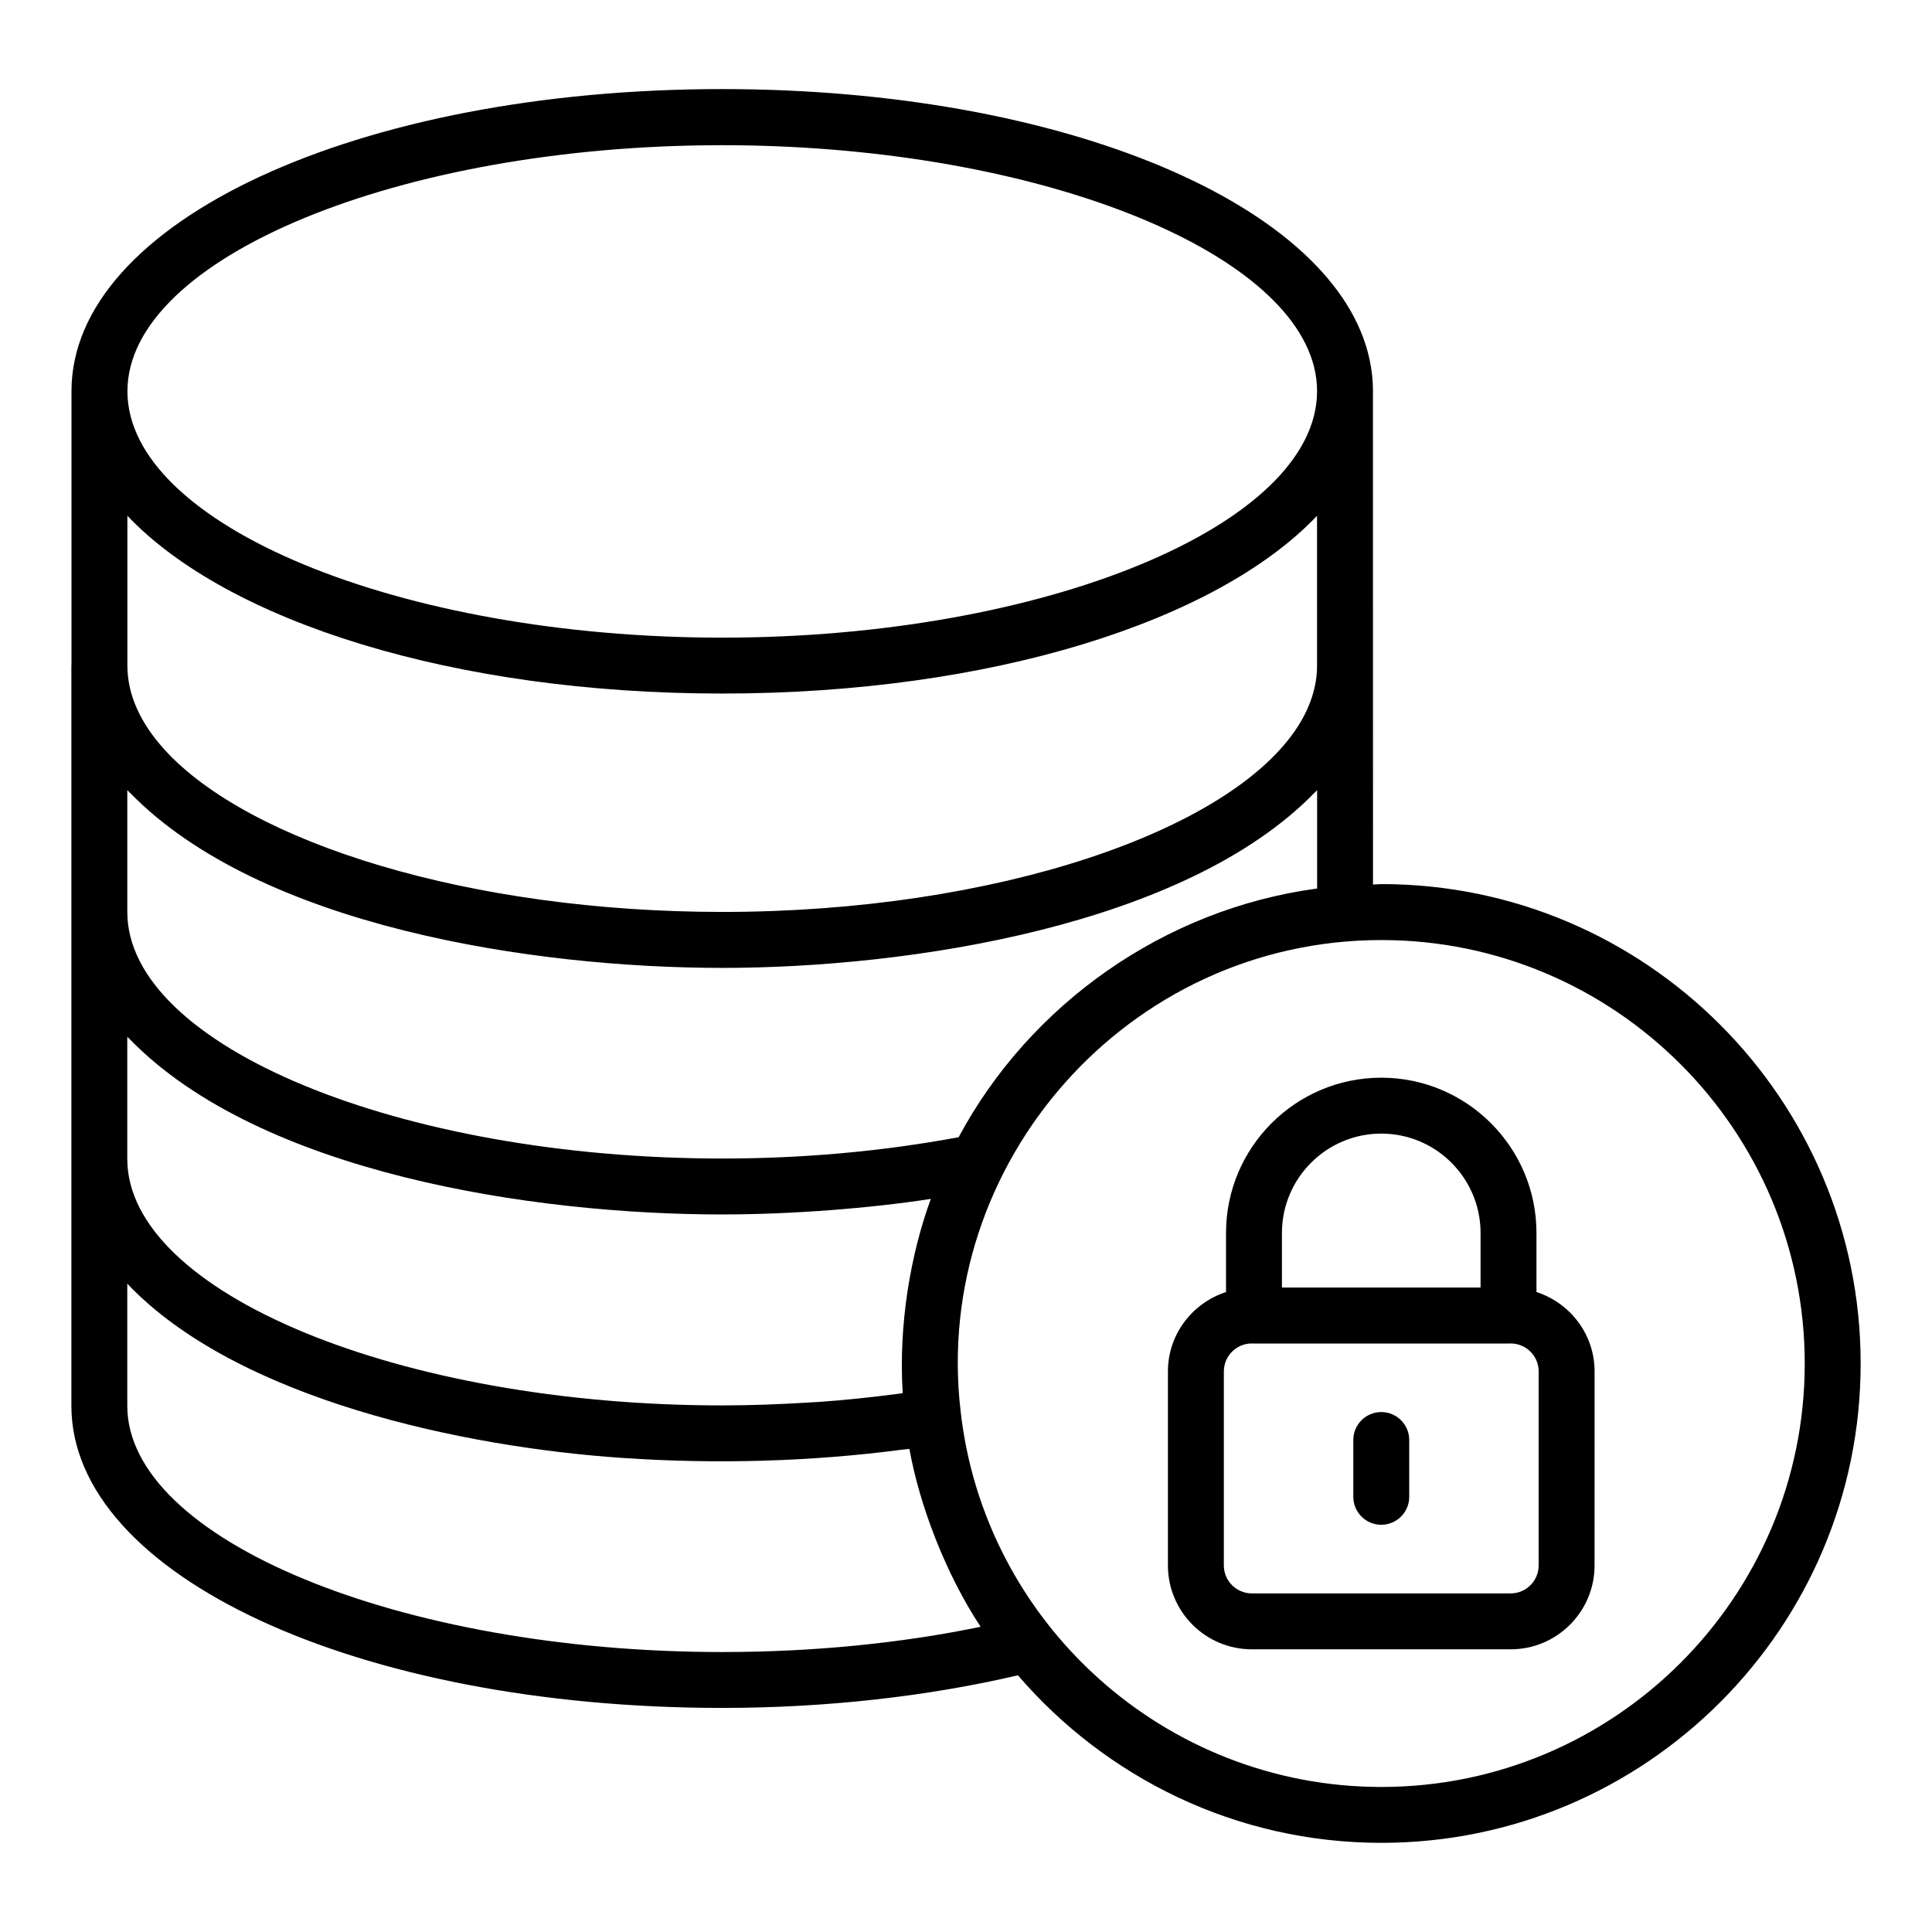
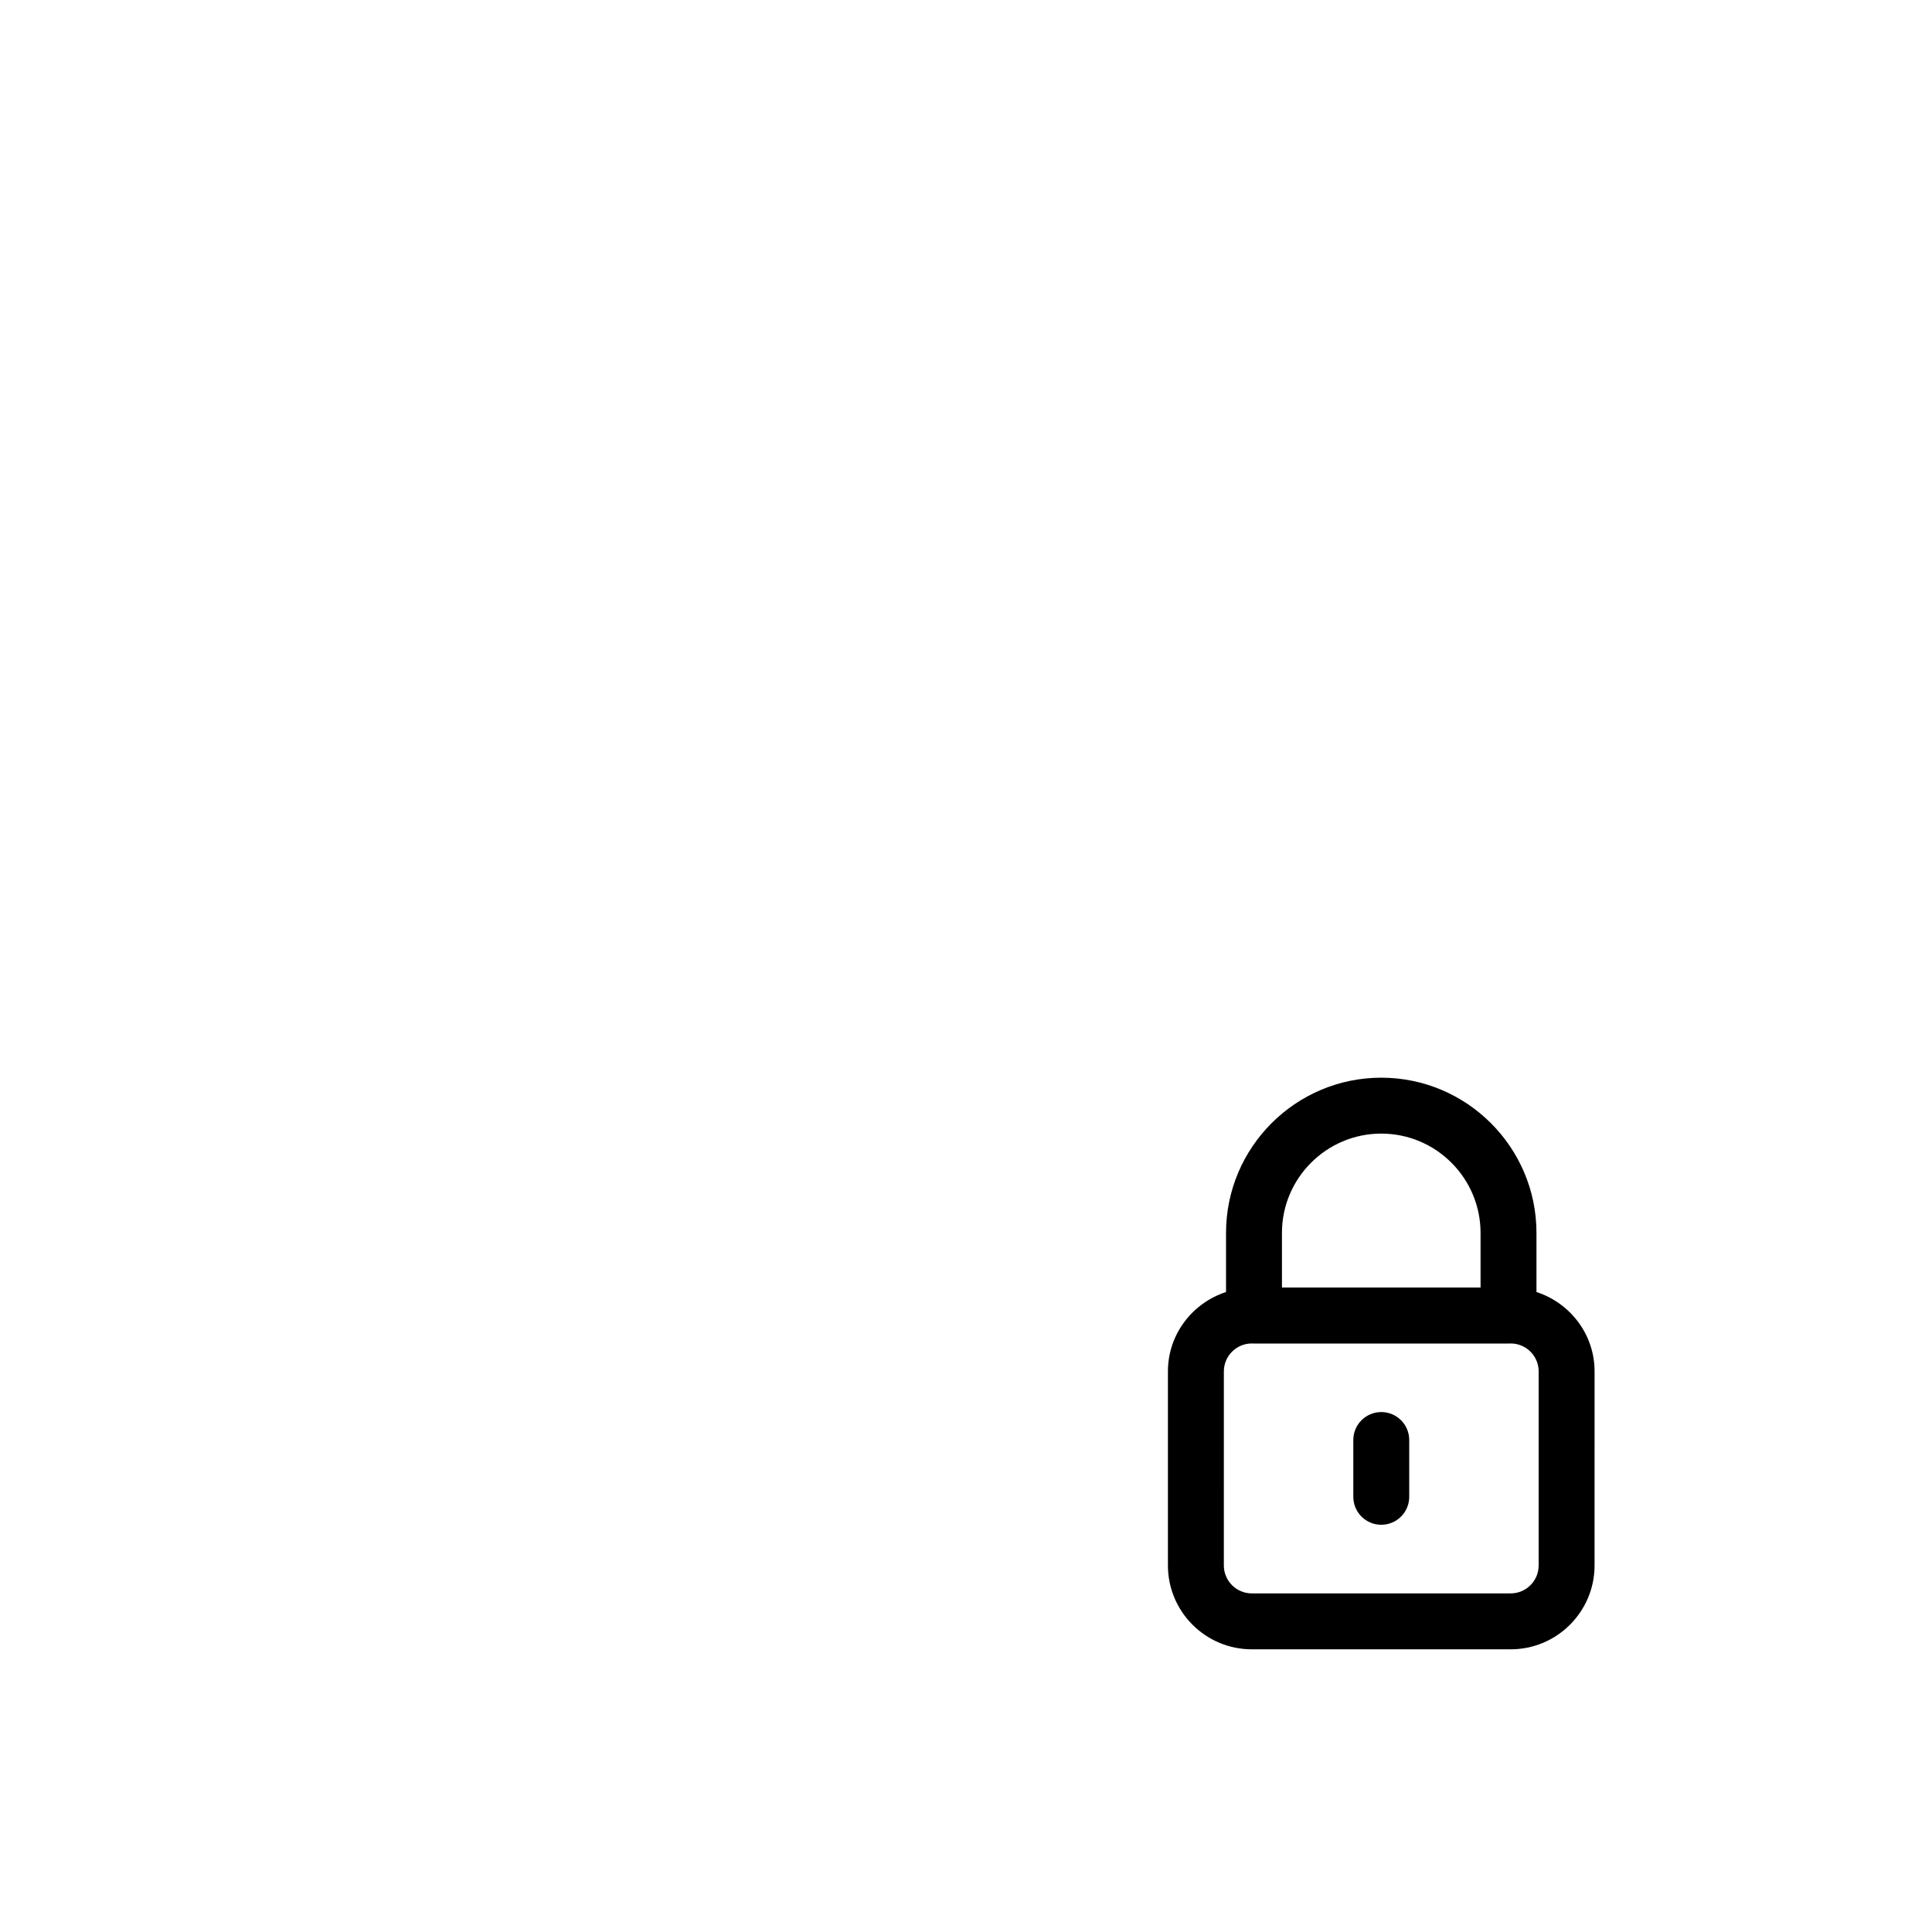
<svg xmlns="http://www.w3.org/2000/svg" fill="#000000" width="800px" height="800px" version="1.1" viewBox="144 144 512 512">
  <g>
-     <path d="m510.08 378.3c-0.75 0-1.473 0.098-2.219 0.109 0-13.398 0.004 48.371-0.016-130.59 0-0.047 0.008-0.09 0.008-0.137 0-2.809-0.297-5.578-0.879-8.301-8.648-40.859-80.902-71.773-171.58-71.773-96.703 0-172.45 35.156-172.45 80.039v72.566c0 0.047-0.027 0.086-0.027 0.129v196.2c0 44.902 75.777 80.074 172.51 80.074 27.496 0 54.395-3.051 78.332-8.645 23.324 27.129 57.816 44.402 96.324 44.402 70.035-0.004 127.01-56.977 127.01-127.01 0-70.066-56.977-127.07-127.01-127.07zm-112.04 67.074c-20.711 3.848-41.793 5.648-62.613 5.648-85.48 0-157.69-29.914-157.69-65.324v-32.285c0.199 0.211 0.441 0.41 0.645 0.617 34.594 35.582 107.09 46.473 157.02 46.473 49.652 0 122.69-11.148 157.05-46.508 0.188-0.195 0.414-0.379 0.598-0.574v26.047c-40.539 5.445-76.141 30.703-95.004 65.906zm94.992-125c0 5.523-1.762 10.914-5.051 16.082-17.824 27.922-80.473 49.215-152.55 49.215-66.766 0-125.44-18.25-147.93-43.117-6.289-6.961-9.742-14.438-9.742-22.18v-39.688c26.59 28.008 86.391 47.113 157.6 47.113 71.238 0 131.07-19.102 157.67-47.105zm0-72.723v0.145c-0.156 35.348-72.293 65.188-157.67 65.188-85.422 0-157.59-29.902-157.59-65.297 0-35.348 72.168-65.207 157.59-65.207 80.125 0 148.59 26.242 156.85 58.645 0.543 2.152 0.824 4.328 0.824 6.527zm-157.61 218.19c18.438 0 39.297-1.652 55.258-4.117-5.391 14.691-8.598 33.453-7.453 51.469-0.629 0.086-1.25 0.176-1.883 0.262-6.703 0.883-13.52 1.59-20.453 2.078-1.086 0.074-2.188 0.121-3.281 0.188-7.309 0.441-14.695 0.727-22.188 0.727-85.477 0-157.69-29.91-157.69-65.32v-32.355c0.207 0.219 0.457 0.422 0.668 0.637 34.598 35.508 106.83 46.434 157.02 46.434zm68.453 109.27c-21.164 4.391-44.59 6.695-68.453 6.695-85.477 0-157.69-29.879-157.69-65.254v-32.355c29.148 30.68 89.273 43.348 131.38 46.184 0.309 0.023 0.621 0.035 0.93 0.055 23.426 1.551 48.43 0.977 72.996-2.254 0.645-0.086 1.324-0.113 1.965-0.199 2.606 14.562 9.41 32.809 18.871 47.129zm106.21 42.453c-57.379 0-105.34-43.441-111.54-99.84-7.504-65.352 44.25-124.6 111.54-124.6 61.859 0 112.19 50.352 112.19 112.25 0 61.863-50.328 112.19-112.19 112.19z" />
    <path d="m551.18 486.4v-15.66c0-22.684-18.453-41.141-41.133-41.141-22.684 0-41.137 18.457-41.137 41.141v15.66c-8.902 2.902-15.398 11.184-15.398 21.043v51.414c0 12.258 9.969 22.227 22.227 22.227h68.609c12.258 0 22.227-9.969 22.227-22.227l0.004-51.414c0-9.863-6.496-18.145-15.398-21.043zm-41.133-41.984c14.512 0 26.316 11.809 26.316 26.32v14.477h-52.633v-14.477c0-14.512 11.809-26.32 26.316-26.32zm41.711 114.44c0 4.09-3.324 7.41-7.41 7.41h-68.609c-4.086 0-7.41-3.32-7.41-7.41l0.004-51.414c0-4.09 3.324-7.41 7.41-7.41h0.453c0.043 0 0.082 0.023 0.125 0.023h67.453c0.043 0 0.082-0.023 0.125-0.023h0.453c4.086 0 7.41 3.32 7.41 7.41z" />
    <path d="m510.05 518.21c-4.09 0-7.41 3.316-7.41 7.41v15.051c0 4.09 3.316 7.41 7.41 7.41 4.09 0 7.41-3.316 7.41-7.41v-15.051c0-4.094-3.316-7.41-7.41-7.41z" />
  </g>
</svg>